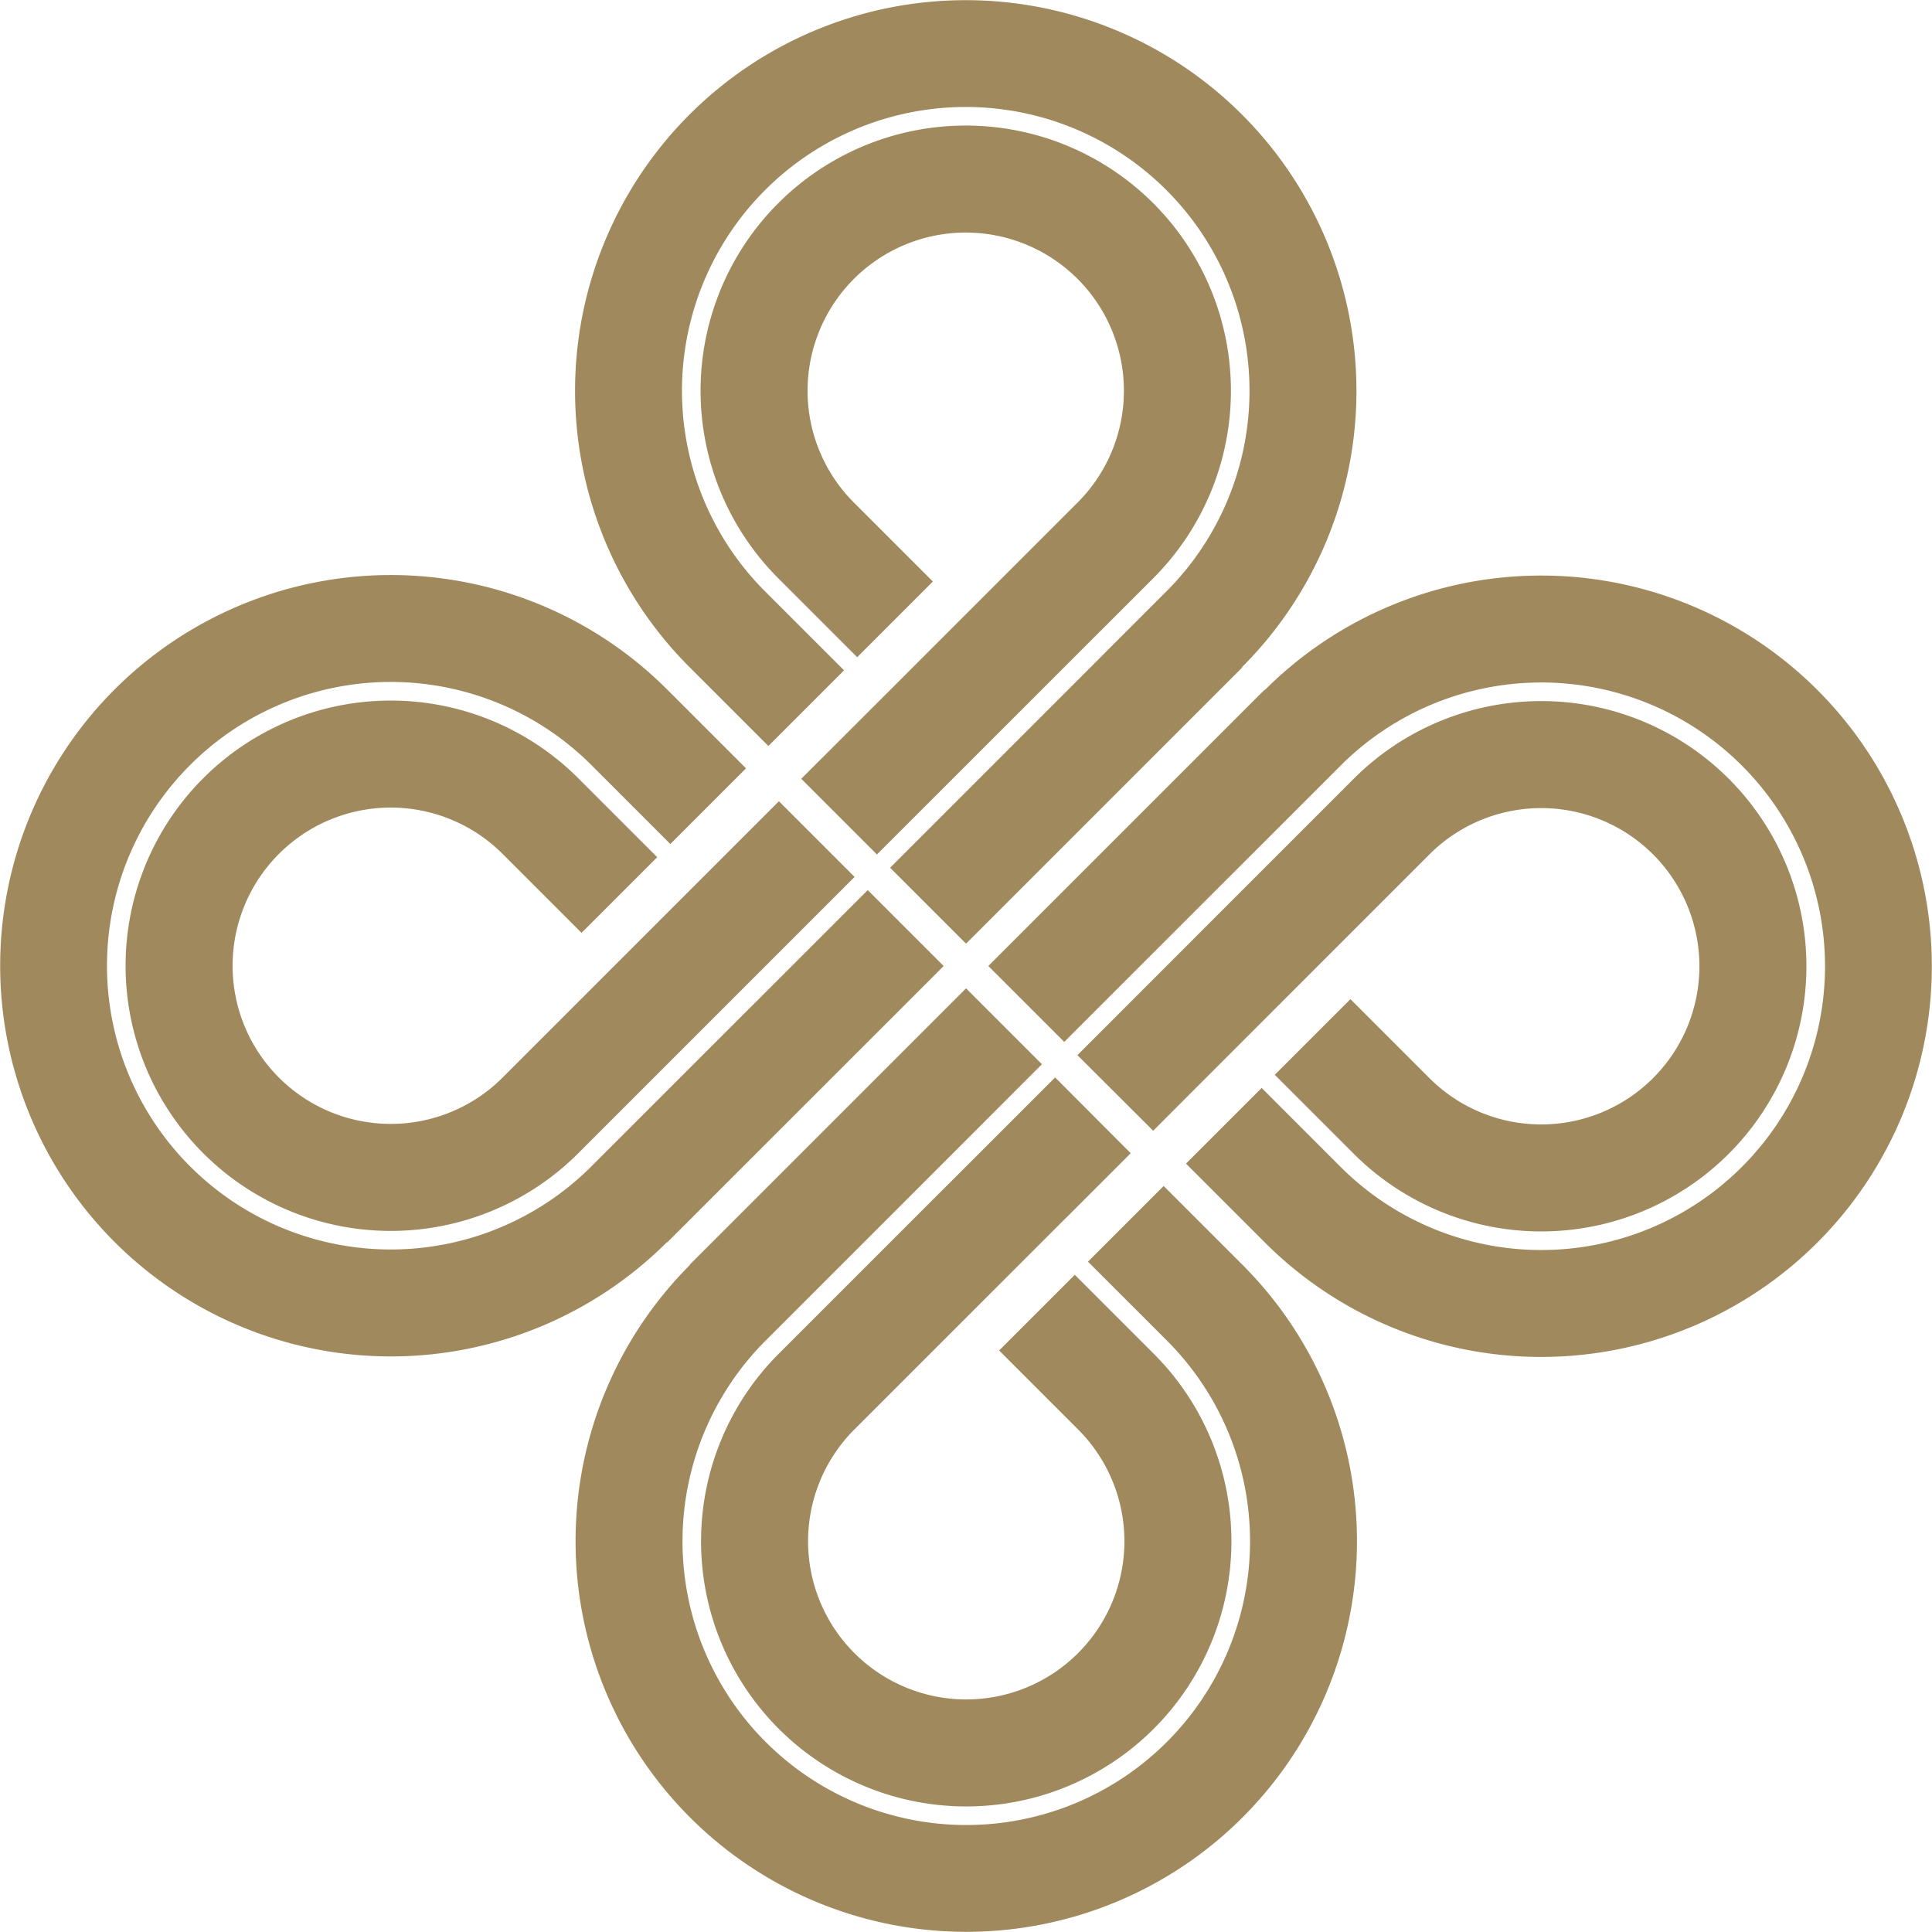
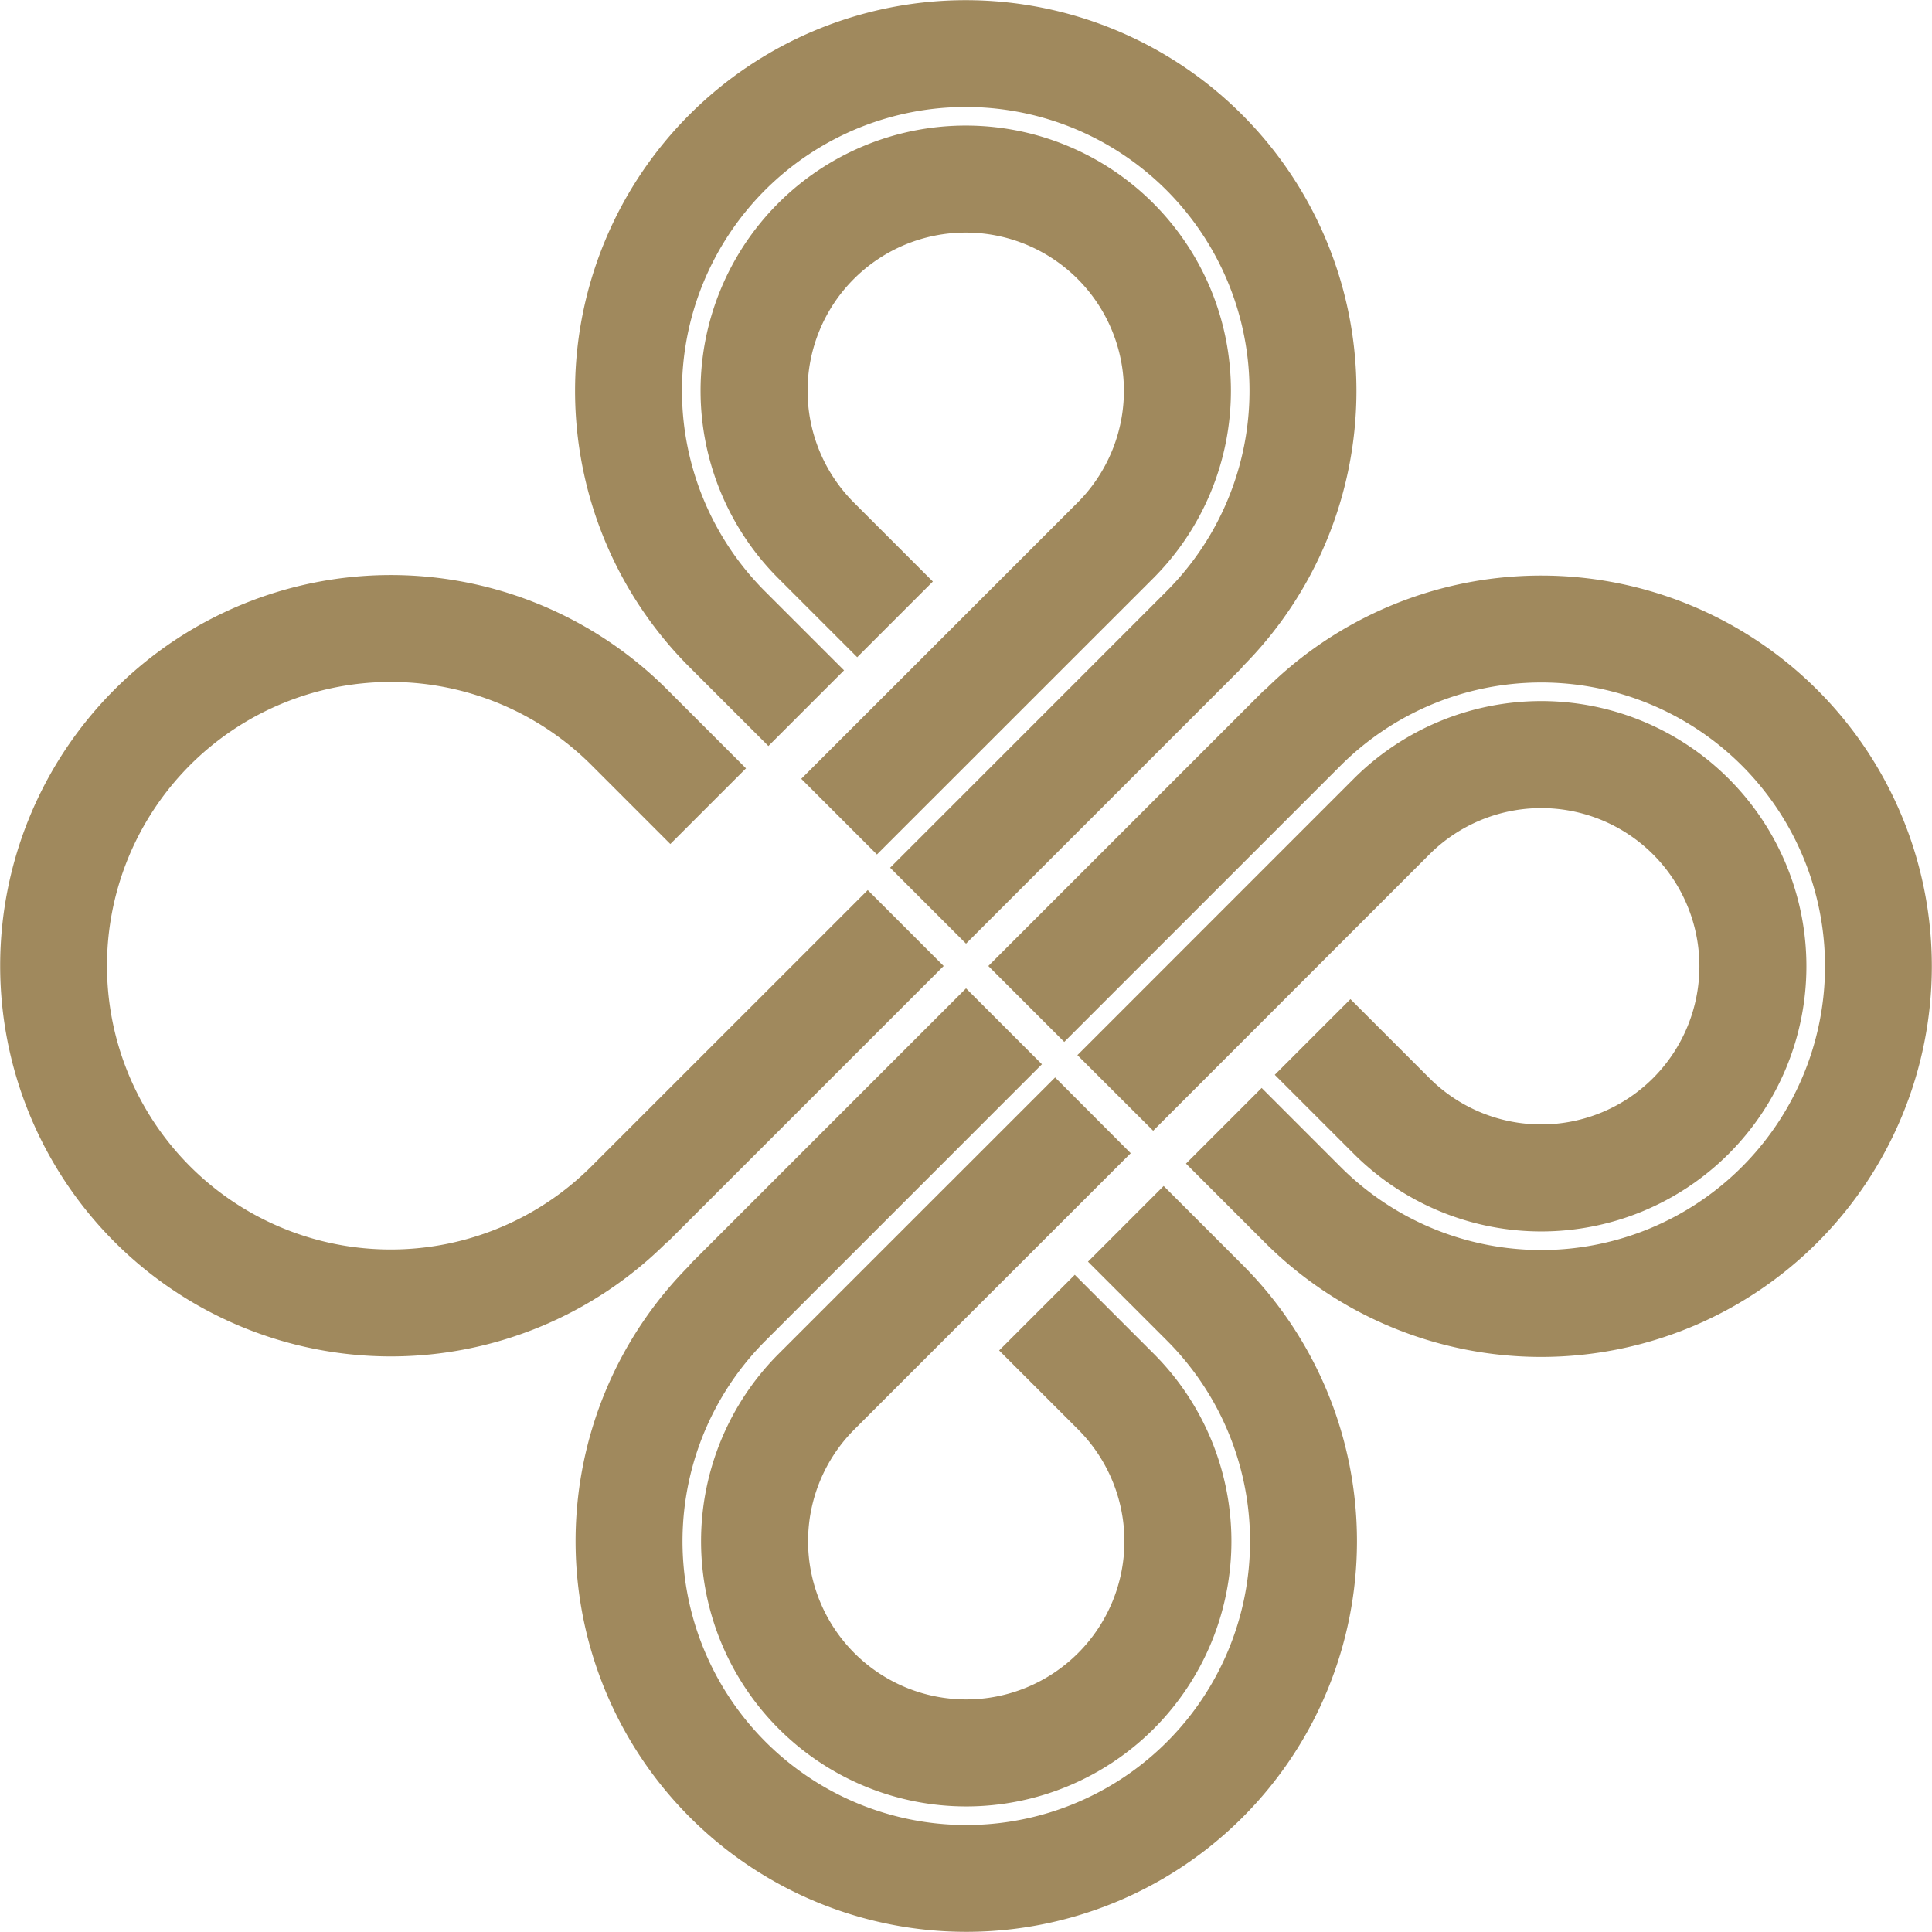
<svg xmlns="http://www.w3.org/2000/svg" viewBox="0 0 90 90">
  <g id="Gruppe_2047" data-name="Gruppe 2047" transform="translate(7058.548 -8867)">
    <path id="Pfad_3166" data-name="Pfad 3166" d="M58.859,40l3.525,3.525L75.256,30.657a12.353,12.353,0,1,0-17.47,0l3.678,3.678,3.525-3.525-3.678-3.678a7.368,7.368,0,1,1,10.42,0l-5.21,5.21Z" transform="translate(-7080.081 8863.28)" fill="#a0895d" />
    <path id="Pfad_3167" data-name="Pfad 3167" d="M75.673,31.075a18.2,18.2,0,1,0-25.743,0l.012.012,3.665,3.665,3.525-3.525-3.678-3.677a13.219,13.219,0,1,1,18.694,0L59.278,40.423l3.536,3.536L75.685,31.087Z" transform="translate(-7076.361 8867)" fill="#a0895d" />
    <path id="Pfad_3168" data-name="Pfad 3168" d="M87.2,74.222,83.671,70.7,96.543,57.825a12.353,12.353,0,1,1,0,17.47l-3.678-3.678,3.525-3.525,3.678,3.678a7.368,7.368,0,1,0,0-10.42l-5.21,5.21Z" transform="translate(-7092.029 8845.452)" fill="#a0895d" />
    <path id="Pfad_3169" data-name="Pfad 3169" d="M89.771,49.969a18.2,18.2,0,1,1,0,25.743l-.012-.012-3.665-3.665,3.525-3.525,3.677,3.678a13.219,13.219,0,1,0,0-18.694L80.423,66.365l-3.536-3.536L89.759,49.957Z" transform="translate(-7089.394 8849.171)" fill="#a0895d" />
-     <path id="Pfad_3170" data-name="Pfad 3170" d="M40.005,58.859l3.525,3.525L30.658,75.256a12.353,12.353,0,1,1,0-17.47l3.678,3.678-3.525,3.525-3.678-3.678a7.368,7.368,0,1,0,0,10.42l5.21-5.21Z" transform="translate(-7062.268 8845.467)" fill="#a0895d" />
    <path id="Pfad_3171" data-name="Pfad 3171" d="M31.075,75.672a18.2,18.2,0,1,1,0-25.743l.012.012,3.665,3.665-3.525,3.525-3.677-3.678a13.219,13.219,0,1,0,0,18.694L40.423,59.277l3.536,3.536L31.087,75.684Z" transform="translate(-7058.548 8849.187)" fill="#a0895d" />
    <path id="Pfad_3172" data-name="Pfad 3172" d="M74.222,87.2,70.7,83.67,57.825,96.542a12.353,12.353,0,1,0,17.47,0l-3.678-3.678-3.525,3.525,3.678,3.678a7.368,7.368,0,1,1-10.42,0l5.21-5.21Z" transform="translate(-7080.097 8833.521)" fill="#a0895d" />
    <path id="Pfad_3173" data-name="Pfad 3173" d="M49.97,89.771a18.2,18.2,0,1,0,25.743,0l-.012-.012-3.665-3.665-3.525,3.525,3.678,3.677a13.219,13.219,0,1,1-18.694,0L66.366,80.423,62.83,76.887,49.958,89.759Z" transform="translate(-7076.377 8836.154)" fill="#a0895d" />
  </g>
</svg>